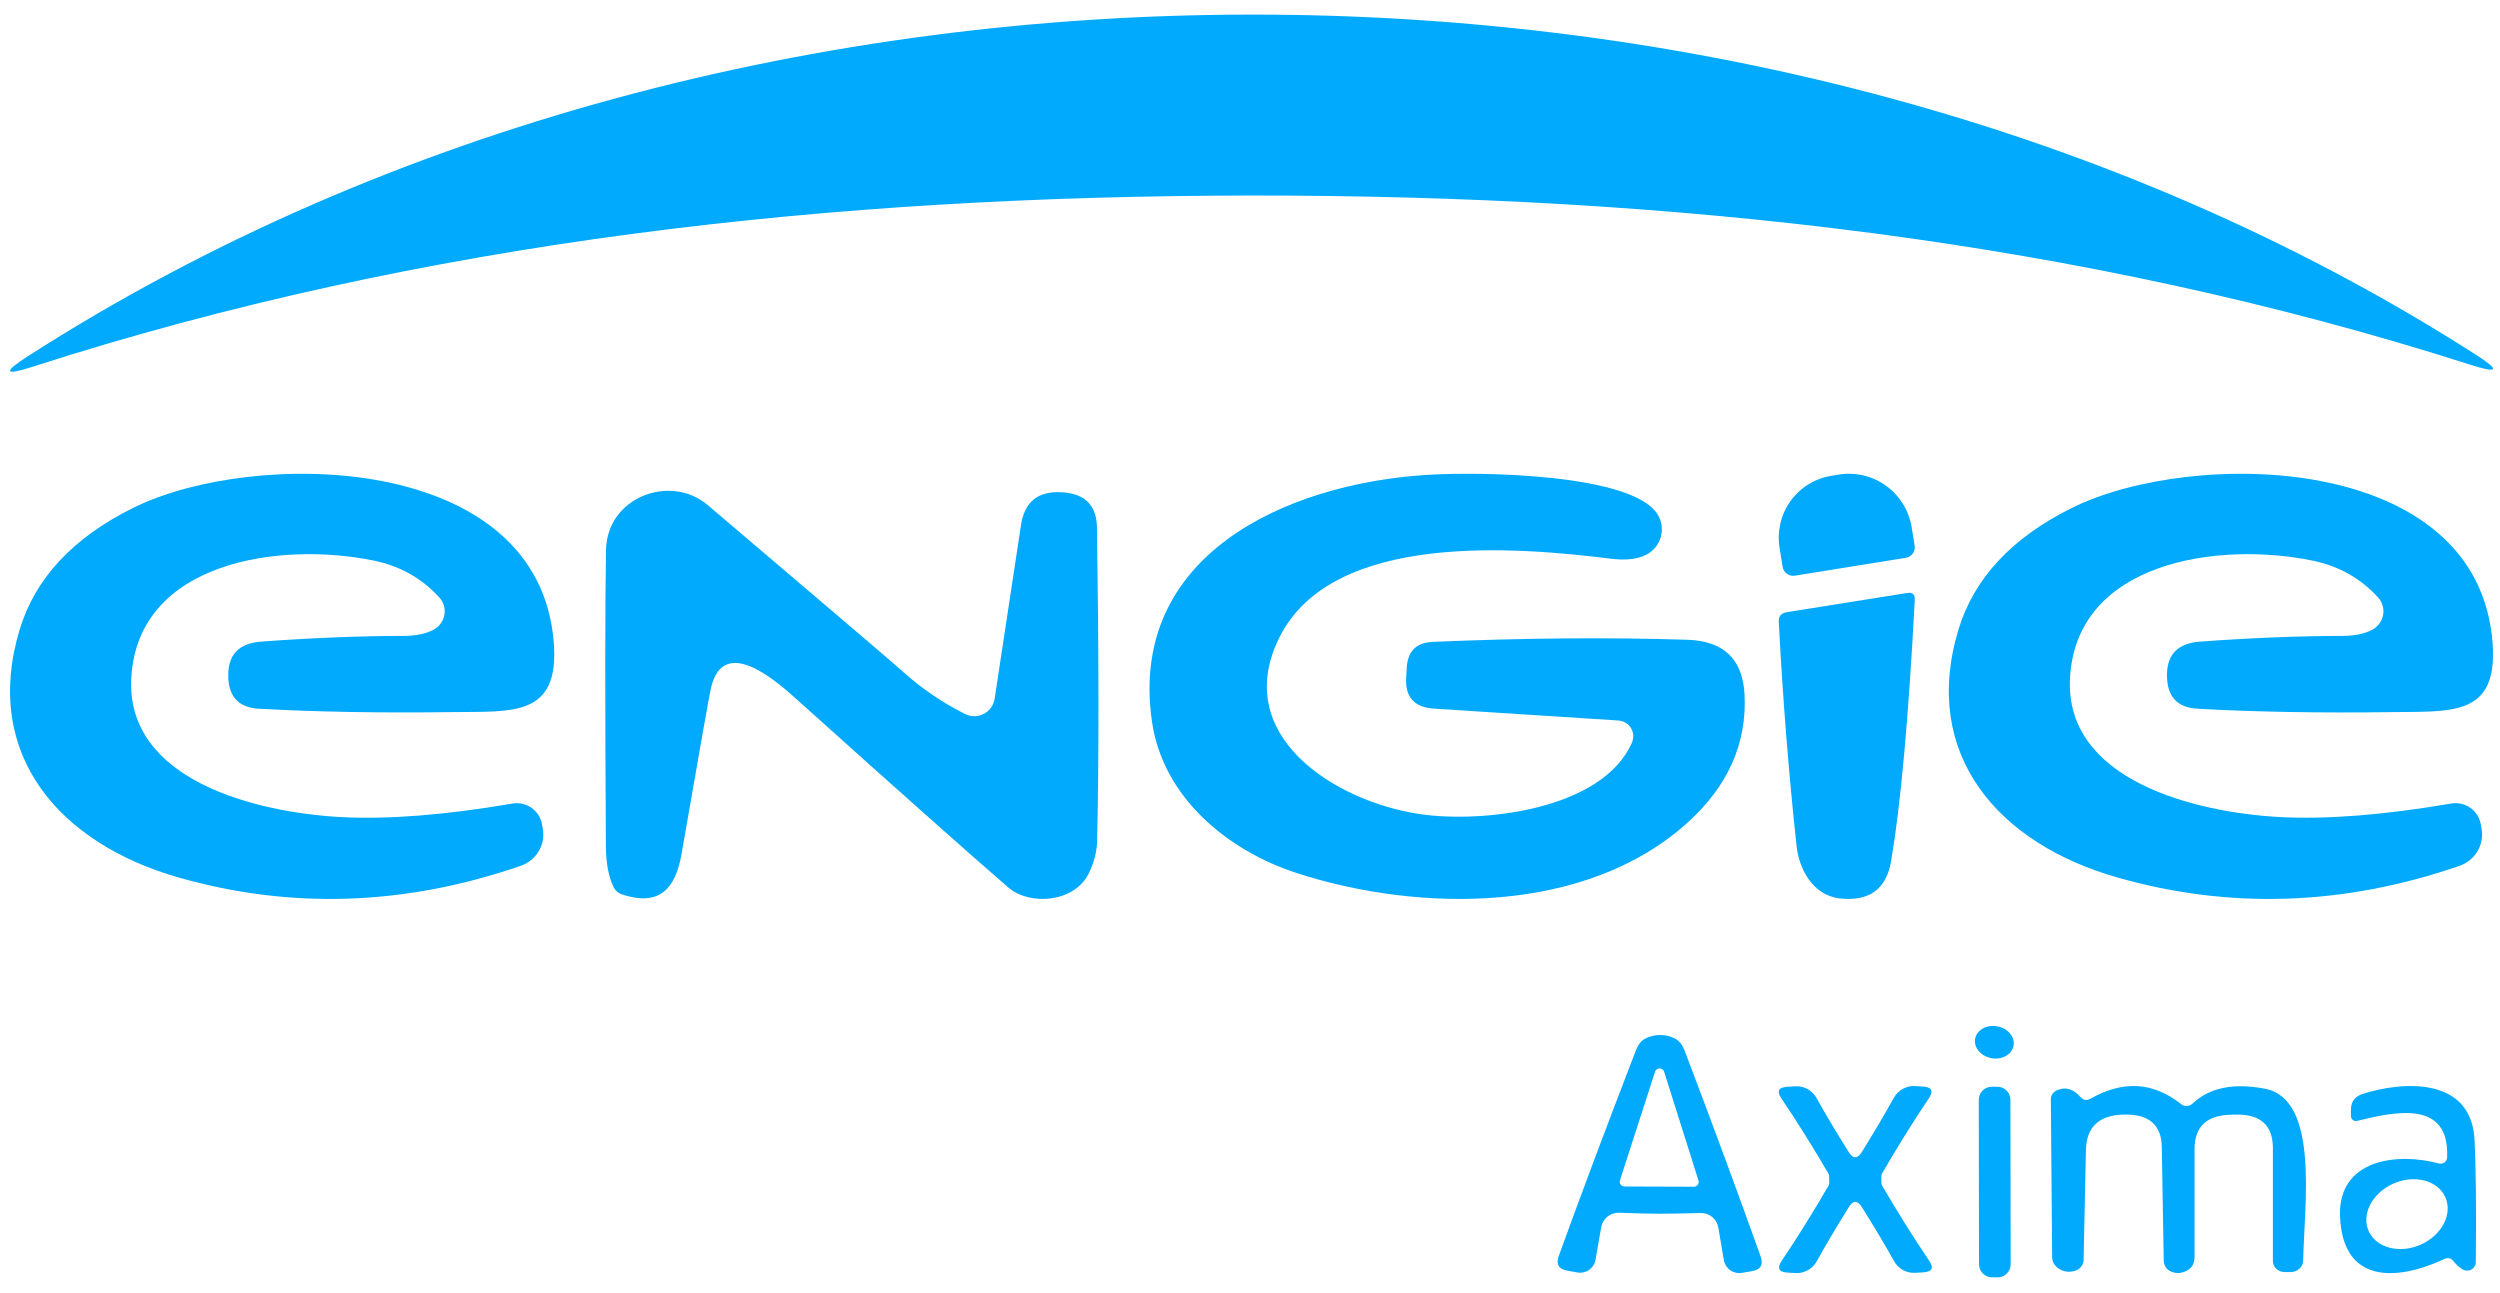
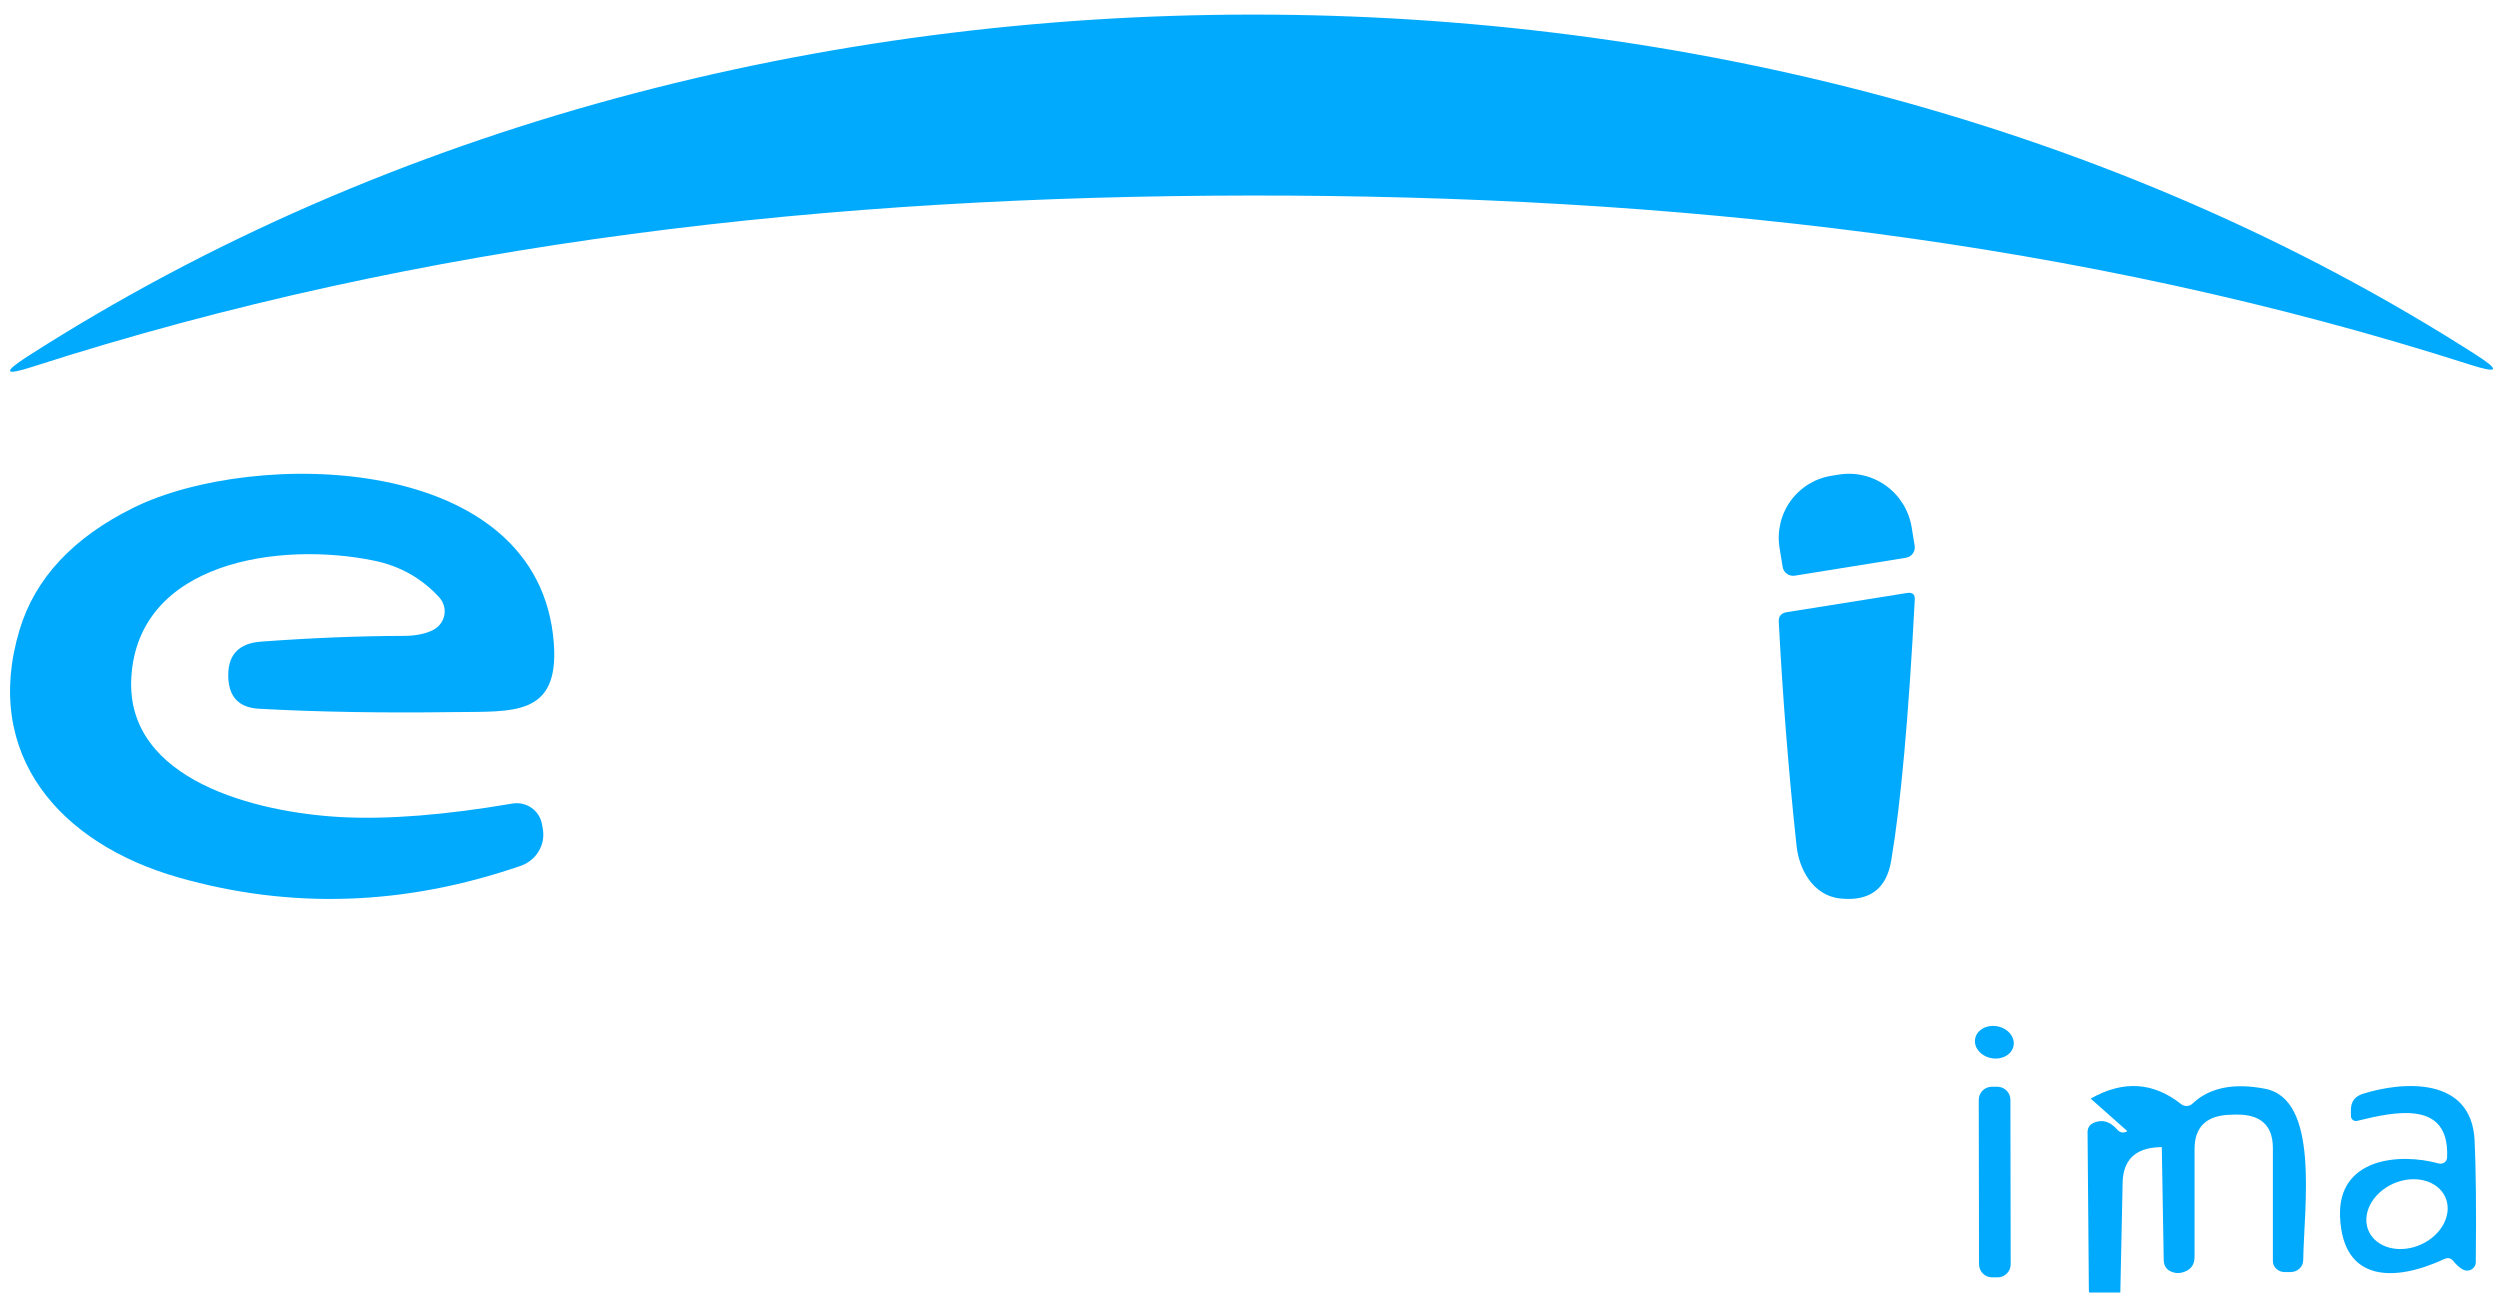
<svg xmlns="http://www.w3.org/2000/svg" id="Calque_1" version="1.1" viewBox="0 0 147 76">
  <defs>
    <style>
      .st0 {
        fill: #01aafc;
      }
    </style>
  </defs>
  <path class="st0" d="M73.574.858c25.115-.022,50.708,6.361,71.995,19.991,1.45.926,1.356,1.128-.282.607-23.049-7.385-47.041-9.974-71.706-9.959-24.665.022-48.649,2.654-71.691,10.076-1.633.526-1.727.324-.283-.607C22.881,7.307,48.459.873,73.574.858Z" />
  <path class="st0" d="M25.472,37.039c.169-.087.316-.21.43-.361.113-.151.19-.325.225-.509.035-.184.026-.374-.026-.554-.051-.18-.144-.347-.271-.487-1.027-1.124-2.302-1.844-3.826-2.16-5.538-1.146-13.905.036-14.284,6.889-.335,6.057,7.414,7.925,12.334,8.188,2.754.146,6.111-.119,10.071-.795.195-.033.395-.028.588.014.193.043.376.123.538.235.162.112.3.255.405.42.106.165.177.349.211.541l.052.285c.079.453-.008.919-.247,1.315-.238.397-.612.698-1.056.852-6.803,2.345-13.515,2.571-20.135.679-6.945-1.985-11.537-7.188-9.334-14.544.913-3.041,3.149-5.439,6.707-7.195,7.034-3.481,23.894-3.313,24.712,7.991.313,4.298-2.404,3.984-5.866,4.028-4.208.058-8.031-.007-11.47-.197-1.191-.063-1.794-.705-1.809-1.926v-.08c.01-1.202.655-1.849,1.935-1.941,2.977-.219,5.764-.331,8.359-.336.714,0,1.3-.117,1.757-.35Z" />
-   <path class="st0" d="M95.159,42.366l-10.861-.7c-1.15-.078-1.688-.69-1.615-1.838l.036-.598c.063-.953.573-1.449,1.528-1.488,5.355-.229,10.345-.27,14.969-.124,2.135.068,3.255,1.14,3.363,3.216.146,2.868-.968,5.377-3.341,7.526-5.964,5.411-15.751,5.309-22.95,2.99-4.086-1.313-7.908-4.456-8.551-8.911-1.418-9.743,7.791-13.972,16.102-14.512,3.187-.212,12.125-.066,13.617,2.304.126.198.209.42.243.653.034.232.019.47-.046.696s-.175.437-.327.618-.339.328-.551.432c-.512.253-1.184.328-2.017.226-5.569-.693-16.379-1.626-19.515,4.594-2.909,5.775,3.209,9.655,8.201,10.413,3.706.554,10.781-.233,12.513-4.2.06-.136.086-.285.076-.433-.01-.149-.056-.292-.134-.42-.078-.127-.186-.234-.314-.312-.129-.077-.274-.123-.424-.133Z" />
  <path class="st0" d="M105.546,33.849c-.083.014-.167.011-.248-.007-.081-.019-.157-.053-.225-.101-.067-.048-.124-.108-.168-.178-.043-.07-.072-.147-.085-.228l-.179-1.102c-.162-.972.067-1.966.636-2.764.569-.798,1.432-1.334,2.399-1.491l.464-.074c.968-.155,1.961.082,2.76.659.799.577,1.339,1.448,1.502,2.42l.179,1.102c.014.08.012.162-.007.241-.018.079-.052.154-.1.22-.048.066-.109.122-.179.166-.07.043-.148.072-.23.085l-6.519,1.051Z" />
-   <path class="st0" d="M139.466,37.04c.171-.087.319-.21.433-.362.114-.151.191-.326.226-.512.034-.185.025-.376-.027-.557-.052-.181-.146-.348-.275-.488-1.027-1.119-2.302-1.836-3.825-2.153-5.537-1.146-13.901.036-14.281,6.888-.335,6.056,7.42,7.924,12.339,8.187,2.753.146,6.11-.119,10.069-.795.392-.068.796.021,1.123.247s.549.57.618.957l.052.285c.081.454-.005.922-.244,1.32-.238.398-.613.701-1.058.855-6.802,2.345-13.512,2.571-20.13.679-6.944-1.977-11.543-7.18-9.34-14.535.913-3.045,3.148-5.446,6.705-7.202,7.033-3.481,23.889-3.32,24.715,7.983.312,4.298-2.404,3.984-5.865,4.035-4.207.058-8.032-.007-11.475-.197-1.191-.063-1.793-.705-1.808-1.926v-.08c.01-1.201.655-1.848,1.935-1.941,2.976-.219,5.762-.331,8.357-.336.714,0,1.3-.117,1.756-.35Z" />
-   <path class="st0" d="M47.021,41.279c-1.043-.933-4.462-4.166-5.222-.803-.077.323-.652,3.568-1.724,9.735-.355,2.047-1.297,3.103-3.484,2.387-.246-.082-.422-.239-.529-.47-.28-.608-.425-1.377-.435-2.307-.053-8.568-.051-14.395.007-17.481.051-3.095,3.766-4.513,5.982-2.64,7.228,6.143,11.069,9.421,11.523,9.836,1.077.964,2.277,1.779,3.6,2.445.171.087.36.132.552.132.192,0,.381-.046.551-.134.17-.088.318-.214.43-.37.112-.156.185-.336.213-.525l1.55-10.212c.203-1.35.985-1.994,2.347-1.931.039.005.065.007.08.007,1.342.077,2.023.774,2.042,2.09.111,7.671.114,13.812.007,18.421-.014.593-.169,1.208-.464,1.844-.833,1.786-3.505,1.967-4.758.882-2.443-2.117-6.533-5.752-12.269-10.907Z" />
  <path class="st0" d="M105.067,35.995l7.054-1.125c.328-.055.484.072.468.382-.36,6.894-.822,12.013-1.387,15.358-.279,1.665-1.281,2.405-3.007,2.22-1.636-.18-2.418-1.785-2.556-3.082-.467-4.334-.817-8.734-1.048-13.198-.016-.315.143-.5.476-.555Z" />
  <path class="st0" d="M117.099,62.221c.624.112,1.206-.216,1.299-.734.093-.518-.337-1.028-.962-1.141-.624-.112-1.205.216-1.299.734-.093.518.338,1.028.962,1.141Z" />
-   <path class="st0" d="M97.626,60.858c.327,0,.628.077.902.231.226.125.404.358.534.7,1.717,4.525,3.205,8.557,4.465,12.096.168.486,0,.772-.505.858l-.599.101c-.239.042-.485-.013-.684-.152-.198-.139-.334-.352-.376-.591l-.325-1.919c-.041-.246-.171-.469-.365-.627-.194-.158-.438-.24-.688-.231-.991.029-1.787.043-2.388.043s-1.397-.019-2.388-.058c-.251-.01-.497.071-.692.229-.195.158-.326.382-.368.63l-.332,1.911c-.042.239-.178.452-.376.591-.199.139-.445.194-.684.152l-.599-.108c-.505-.087-.673-.373-.505-.858,1.279-3.534,2.789-7.559,4.53-12.075.13-.341.308-.575.534-.7.274-.149.577-.224.909-.224ZM95.253,69.398c-.014.042-.017.087-.01.131.007.044.024.085.05.121.026.036.06.065.1.085.039.02.083.031.127.031l4.083.014c.044,0,.088-.011.127-.031.039-.02.074-.049.1-.085.026-.036.043-.077.05-.121.007-.044.004-.088-.01-.131l-2.02-6.398c-.019-.056-.054-.105-.102-.139-.048-.035-.105-.053-.164-.053s-.117.019-.164.053c-.048.035-.084.083-.102.139l-2.063,6.384Z" />
-   <path class="st0" d="M109.087,68.047c.131,0,.263-.105.394-.314.743-1.205,1.367-2.264,1.875-3.179.124-.224.309-.409.532-.531.223-.123.476-.179.729-.162l.465.029c.512.033.623.264.332.693-.945,1.41-1.87,2.898-2.777,4.465-.009.024-.014.126-.014.307,0,.186.007.29.021.314.907,1.562,1.835,3.046,2.784,4.451.296.429.188.66-.325.693l-.465.029c-.253.019-.507-.035-.732-.157-.224-.121-.41-.305-.536-.529-.507-.914-1.137-1.972-1.889-3.172-.131-.21-.26-.314-.387-.314-.132,0-.261.105-.388.314-.747,1.205-1.374,2.265-1.881,3.179-.125.224-.309.409-.532.531-.224.123-.476.179-.73.162l-.465-.029c-.512-.033-.622-.264-.331-.693.944-1.41,1.87-2.896,2.776-4.458.015-.024.019-.129.015-.314,0-.186-.008-.291-.022-.314-.906-1.557-1.834-3.041-2.783-4.451-.296-.424-.188-.655.324-.693l.465-.029c.254-.019.508.035.732.157.225.121.411.305.537.529.507.914,1.136,1.972,1.888,3.172.132.214.261.319.388.314Z" />
  <path class="st0" d="M117.44,63.9h-.32c-.426.001-.77.347-.769.772l.016,9.668c0,.426.347.77.772.769h.32c.426-.001.77-.347.769-.772l-.016-9.668c0-.425-.347-.77-.772-.769Z" />
-   <path class="st0" d="M122.931,64.598c1.908-1.084,3.68-.977,5.316.323.094.075.215.115.338.111.124-.004.24-.051.326-.132.992-.944,2.414-1.239,4.266-.883,3.217.61,2.311,6.821,2.251,10.095-.002.183-.082.358-.222.486-.14.129-.329.201-.526.201h-.332c-.186,0-.365-.068-.497-.189-.131-.121-.205-.285-.205-.456v-6.646c0-1.332-.718-1.989-2.152-1.97-.136.005-.229.007-.28.007-1.45.019-2.174.692-2.174,2.019v6.345c0,.509-.27.82-.808.932-.116.023-.229.023-.34,0-.438-.089-.66-.341-.665-.757l-.113-6.632c-.02-1.295-.74-1.933-2.159-1.914h-.121c-1.425.047-2.152.741-2.182,2.082l-.136,6.471c-.004.164-.072.321-.191.443-.119.122-.282.201-.459.223-.126.019-.219.026-.279.021-.252-.02-.486-.118-.657-.277-.171-.159-.265-.365-.264-.579l-.076-9.261c0-.276.136-.467.408-.575.483-.187.929-.047,1.336.421.172.192.37.222.597.091Z" />
+   <path class="st0" d="M122.931,64.598c1.908-1.084,3.68-.977,5.316.323.094.075.215.115.338.111.124-.004.24-.051.326-.132.992-.944,2.414-1.239,4.266-.883,3.217.61,2.311,6.821,2.251,10.095-.002.183-.082.358-.222.486-.14.129-.329.201-.526.201h-.332c-.186,0-.365-.068-.497-.189-.131-.121-.205-.285-.205-.456v-6.646c0-1.332-.718-1.989-2.152-1.97-.136.005-.229.007-.28.007-1.45.019-2.174.692-2.174,2.019v6.345c0,.509-.27.82-.808.932-.116.023-.229.023-.34,0-.438-.089-.66-.341-.665-.757l-.113-6.632h-.121c-1.425.047-2.152.741-2.182,2.082l-.136,6.471c-.004.164-.072.321-.191.443-.119.122-.282.201-.459.223-.126.019-.219.026-.279.021-.252-.02-.486-.118-.657-.277-.171-.159-.265-.365-.264-.579l-.076-9.261c0-.276.136-.467.408-.575.483-.187.929-.047,1.336.421.172.192.37.222.597.091Z" />
  <path class="st0" d="M143.403,68.412c.055.015.114.017.17.007.057-.01.11-.032.157-.065.046-.033.084-.075.112-.124.027-.049.043-.103.046-.159.169-3.417-3.045-2.714-5.288-2.164-.044.011-.09.011-.133.002-.044-.009-.085-.029-.121-.056-.035-.028-.063-.063-.083-.103-.019-.04-.029-.084-.029-.128v-.362c0-.478.23-.791.689-.939,2.391-.759,6.407-1.016,6.583,2.735.079,1.665.103,4.052.07,7.161-.001.087-.024.172-.069.247-.044.075-.108.137-.184.181-.077.043-.164.067-.252.067-.089,0-.177-.021-.255-.063-.192-.107-.379-.274-.562-.501-.141-.176-.317-.216-.528-.118-2.897,1.35-5.984,1.399-6.132-2.505-.134-3.41,3.453-3.765,5.809-3.111ZM143.778,70.378c-.218-.474-.664-.821-1.239-.966-.576-.145-1.234-.076-1.829.193-.295.133-.566.311-.797.524-.231.213-.419.456-.551.716-.132.26-.207.531-.22.799s.036.526.144.76c.218.474.664.821,1.239.966.576.145,1.234.076,1.83-.193.295-.133.565-.311.797-.524.231-.213.418-.456.55-.716.132-.26.207-.531.22-.799s-.036-.526-.144-.76Z" />
</svg>